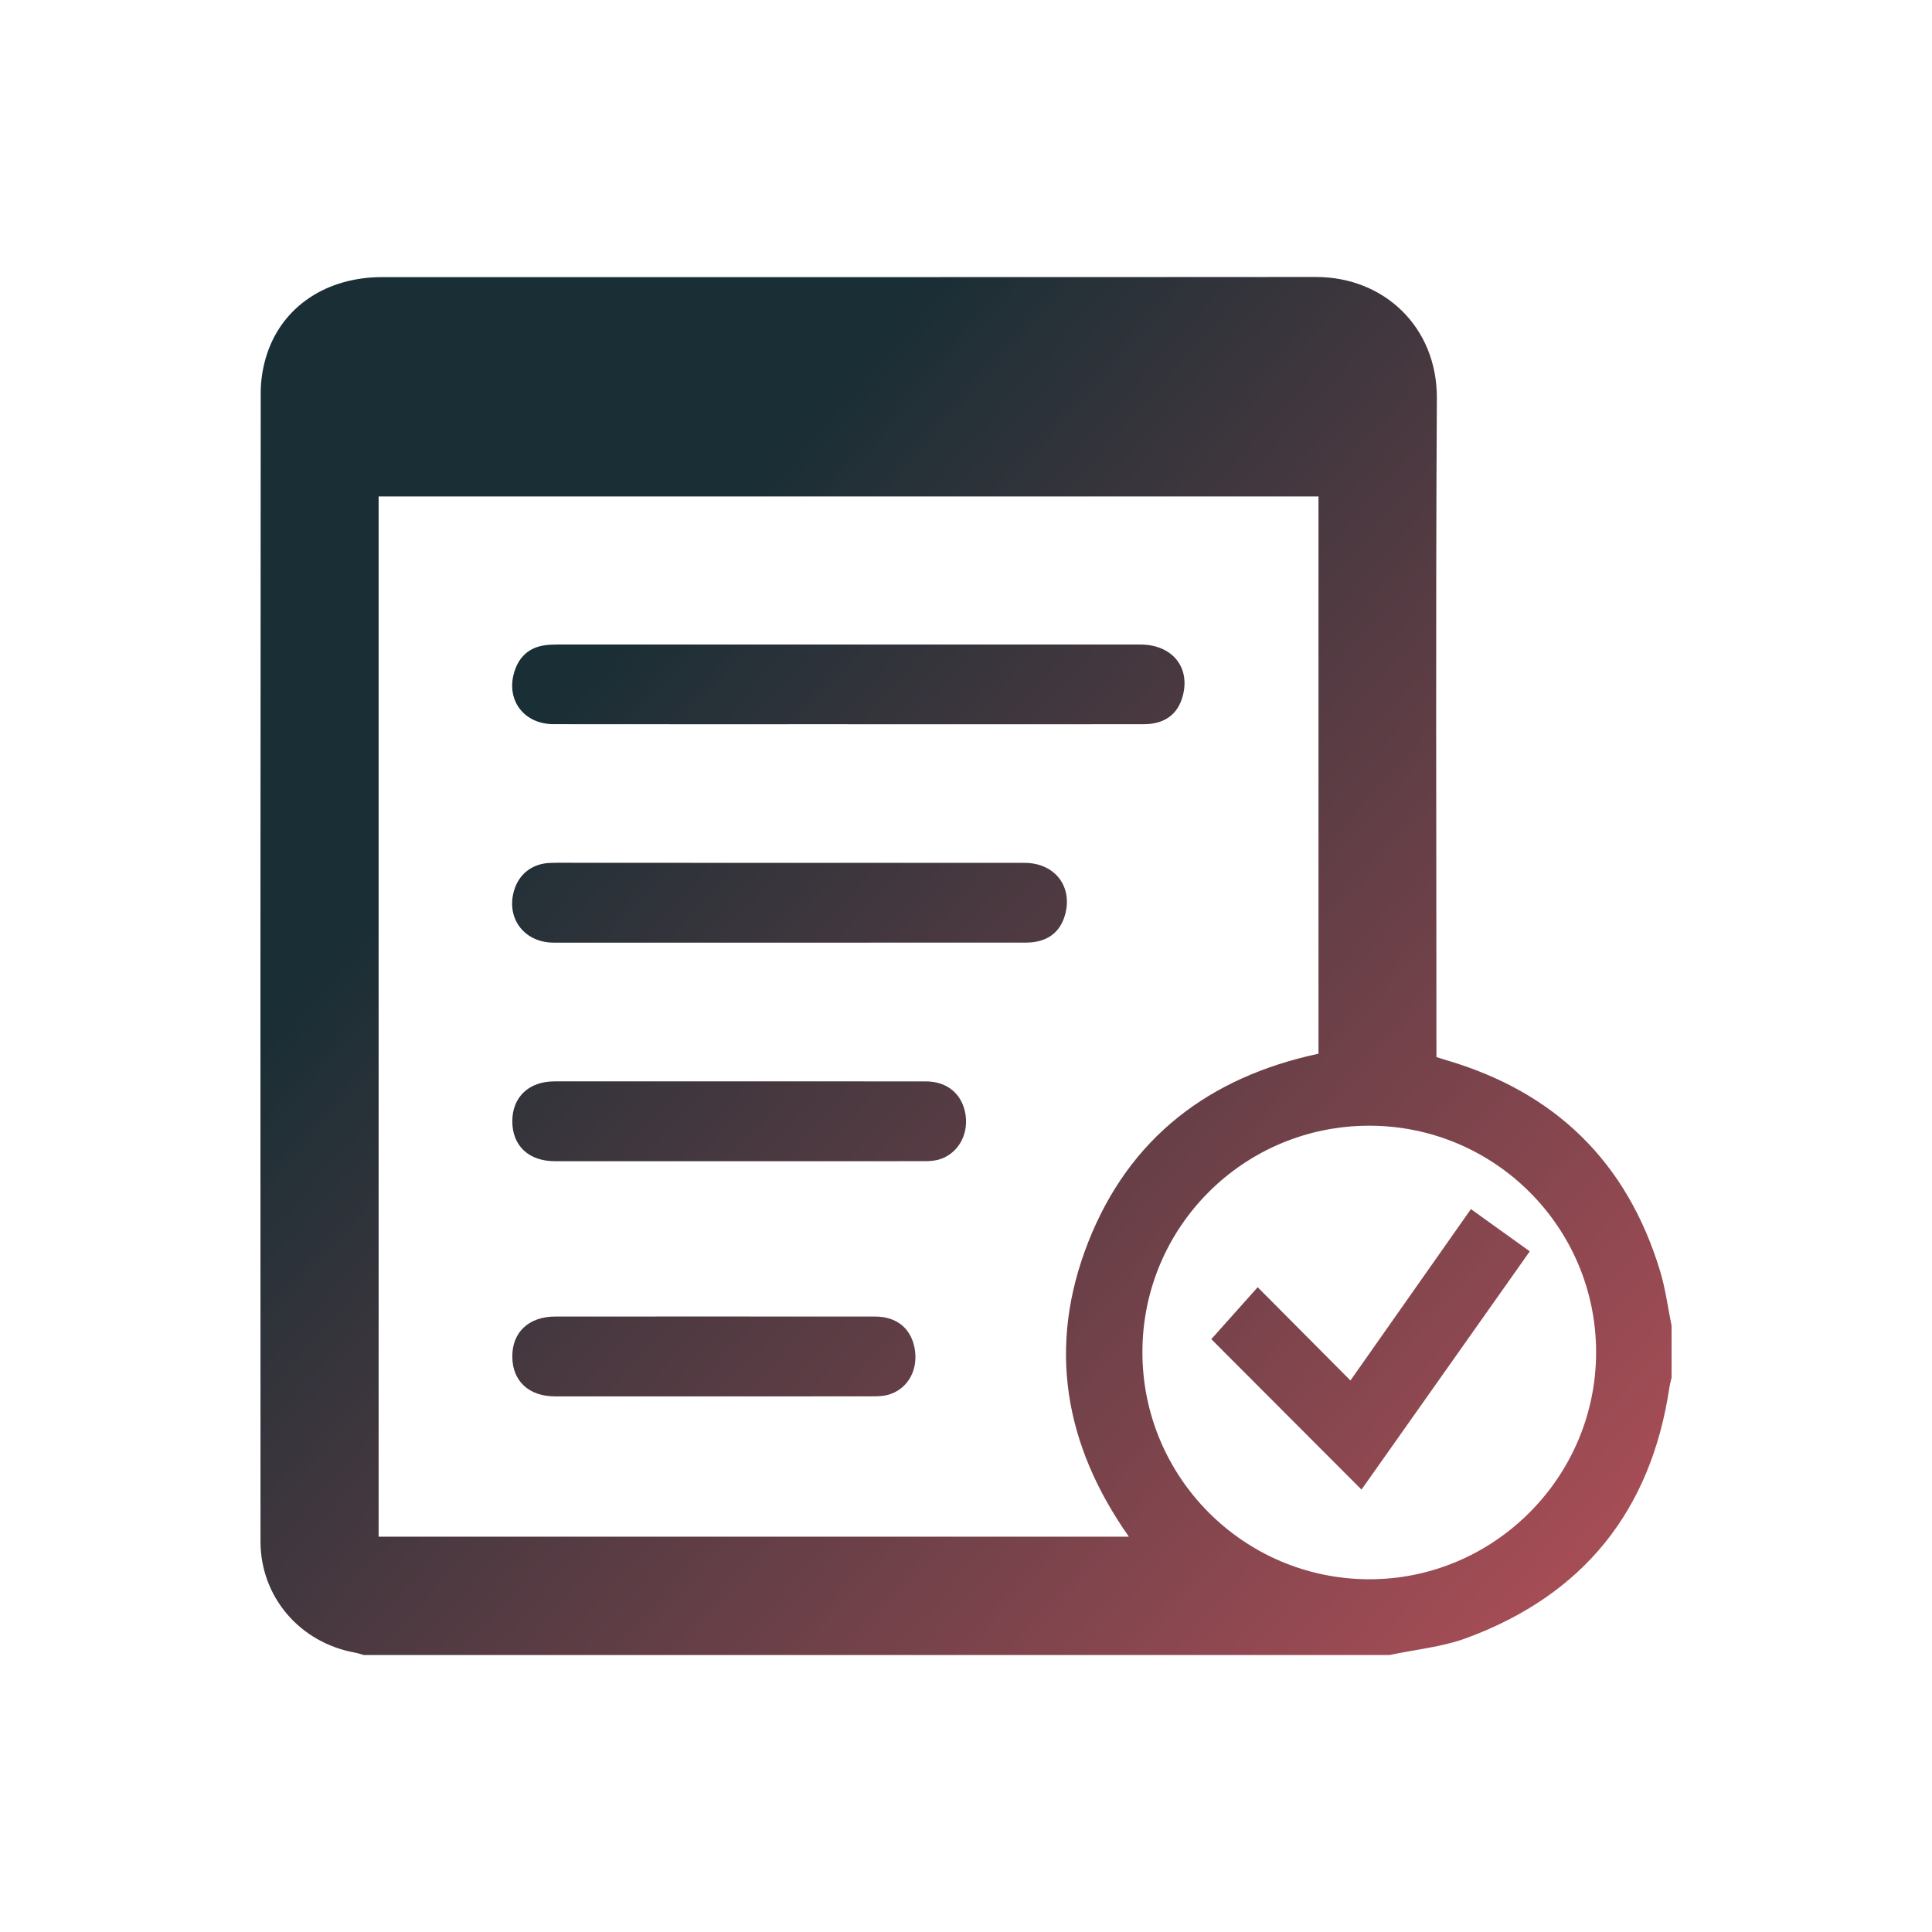
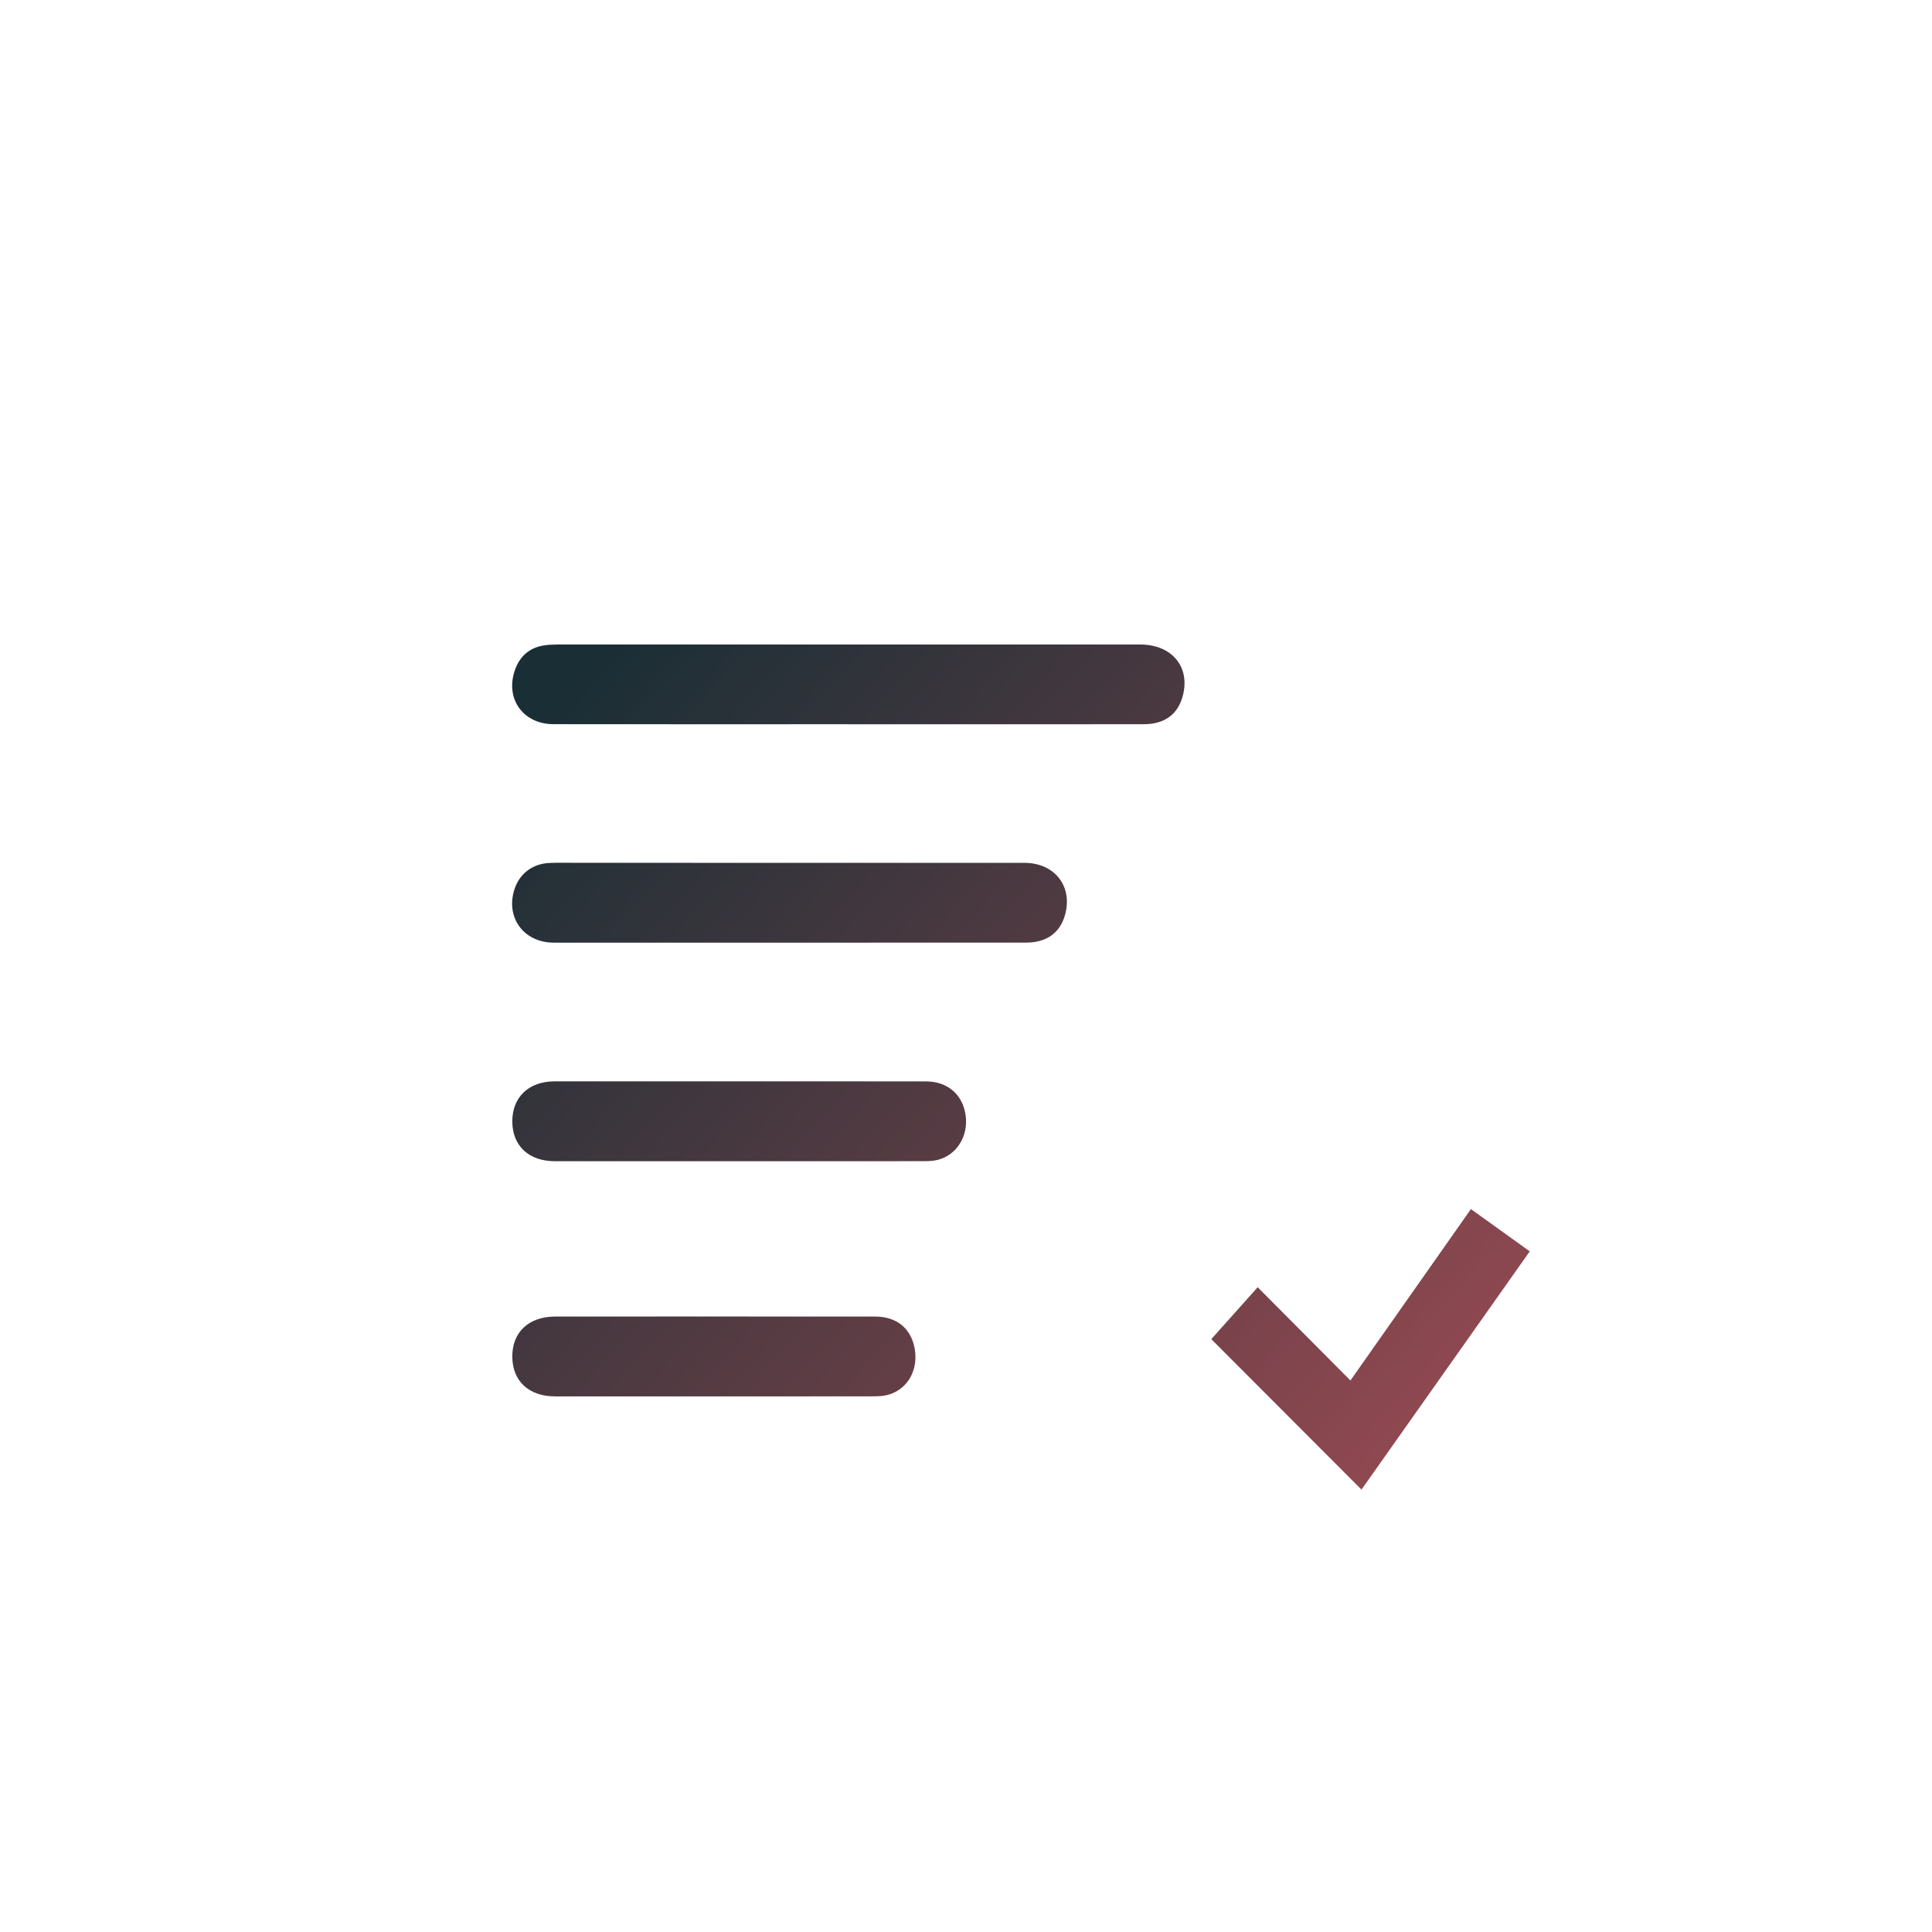
<svg xmlns="http://www.w3.org/2000/svg" xmlns:xlink="http://www.w3.org/1999/xlink" id="Layer_2" viewBox="0 0 820.09 820.09">
  <defs>
    <style>.cls-1{fill:url(#linear-gradient-2);}.cls-2{fill:url(#linear-gradient-6);}.cls-3{fill:url(#linear-gradient-5);}.cls-4{fill:none;}.cls-5{fill:url(#linear-gradient-3);}.cls-6{fill:url(#linear-gradient);}.cls-7{fill:url(#linear-gradient-4);}</style>
    <linearGradient id="linear-gradient" x1="745.79" y1="752.24" x2="233.79" y2="298.24" gradientUnits="userSpaceOnUse">
      <stop offset="0" stop-color="#c1535c" />
      <stop offset="1" stop-color="#1a2e35" />
    </linearGradient>
    <linearGradient id="linear-gradient-2" x1="805.2" y1="685.24" x2="293.2" y2="231.24" xlink:href="#linear-gradient" />
    <linearGradient id="linear-gradient-3" x1="748.22" y1="749.49" x2="236.22" y2="295.49" xlink:href="#linear-gradient" />
    <linearGradient id="linear-gradient-4" x1="692.78" y1="812.02" x2="180.78" y2="358.02" xlink:href="#linear-gradient" />
    <linearGradient id="linear-gradient-5" x1="638.52" y1="873.21" x2="126.52" y2="419.21" xlink:href="#linear-gradient" />
    <linearGradient id="linear-gradient-6" x1="772.25" y1="722.39" x2="260.25" y2="268.39" xlink:href="#linear-gradient" />
  </defs>
  <g id="Layer_1-2">
-     <path class="cls-6" d="m709.55,562.77v21.96c-.32,1.44-.72,2.87-.94,4.33-7.84,52.26-36.51,87.9-85.99,106.21-10.43,3.86-21.89,4.92-32.87,7.26H154.47c-1.25-.35-2.49-.79-3.76-1.02-23.42-4.23-40.13-23.65-40.13-47.19-.05-162.54-.05-325.09.09-487.63,0-5.55.96-11.34,2.72-16.6,6.75-20.2,25.38-32.46,48.82-32.46,132.1-.04,264.21.05,396.31-.06,29.07-.02,51.58,21.37,51.4,51.56-.54,91.17-.19,182.34-.19,273.51v6.06c1.48.47,2.73.88,3.98,1.25,46.36,13.54,76.9,43.24,90.95,89.52,2.3,7.57,3.3,15.53,4.9,23.31Zm-149.89-352.05H160.72v441.56h318.46c-27.48-39.01-34.64-80.79-17.27-124.99,17.46-44.43,51.41-70.12,97.76-80.01v-236.55Zm21.57,267.12c-53.19-.02-96.24,42.9-96.3,96.01-.07,53.09,42.86,96.27,95.95,96.51,53.06.24,96.66-43.25,96.63-96.4-.03-53.05-43.14-96.1-96.27-96.12Z" />
    <path class="cls-1" d="m359.78,307.42c-41.59,0-83.19.04-124.78-.02-12.86-.02-20.54-10.61-16.53-22.67,1.99-6,6.12-9.8,12.51-10.78,1.8-.28,3.64-.36,5.46-.36,82.52-.02,165.04-.02,247.56,0,13.62,0,21.46,9.71,17.98,22.11-2.14,7.61-7.72,11.69-16.42,11.71-27.78.05-55.57.02-83.35.02-14.14,0-28.28,0-42.42,0Z" />
    <path class="cls-5" d="m335.24,400.14c-33.41,0-66.83.03-100.24-.01-12.92-.02-20.71-11.06-16.45-23.14,2.24-6.36,7.7-10.39,14.79-10.69,4.15-.17,8.31-.05,12.47-.05,63,0,126.01-.02,189.01.01,13,0,20.74,10.13,17.2,22.31-2.18,7.52-7.85,11.54-16.54,11.55-33.41.03-66.83.01-100.24.01Z" />
    <path class="cls-7" d="m313.83,492.9c-26.11,0-52.22.02-78.34,0-11.04,0-17.99-6.54-18.03-16.85-.04-10.3,6.97-17.03,17.89-17.03,52.56-.02,105.11-.03,157.67.01,9.25,0,15.63,5.58,16.87,14.39,1.23,8.77-3.72,16.84-11.8,18.91-2.05.53-4.27.56-6.42.56-25.95.04-51.89.02-77.84.02Z" />
    <path class="cls-3" d="m302.98,592.73c-22.46,0-44.92.01-67.38,0-11.1-.01-18.04-6.46-18.14-16.76-.1-10.47,6.98-17.13,18.3-17.13,45.25-.01,90.5-.03,135.75.01,9.58,0,15.8,5.56,16.93,14.8,1.06,8.73-3.68,16.38-11.67,18.47-2.05.54-4.27.58-6.41.59-22.46.04-44.92.02-67.38.02Z" />
    <path class="cls-2" d="m533.85,546.39c13.36,13.43,26.12,26.26,39.38,39.59,17.14-24.38,33.98-48.33,51.14-72.74,8.41,6.04,16.57,11.89,24.98,17.93-24.14,34.18-47.99,67.95-71.43,101.13-21.57-21.61-43.09-43.16-63.75-63.86,5.91-6.62,12.73-14.25,19.69-22.05Z" />
    <rect class="cls-4" width="820.09" height="820.09" />
  </g>
</svg>